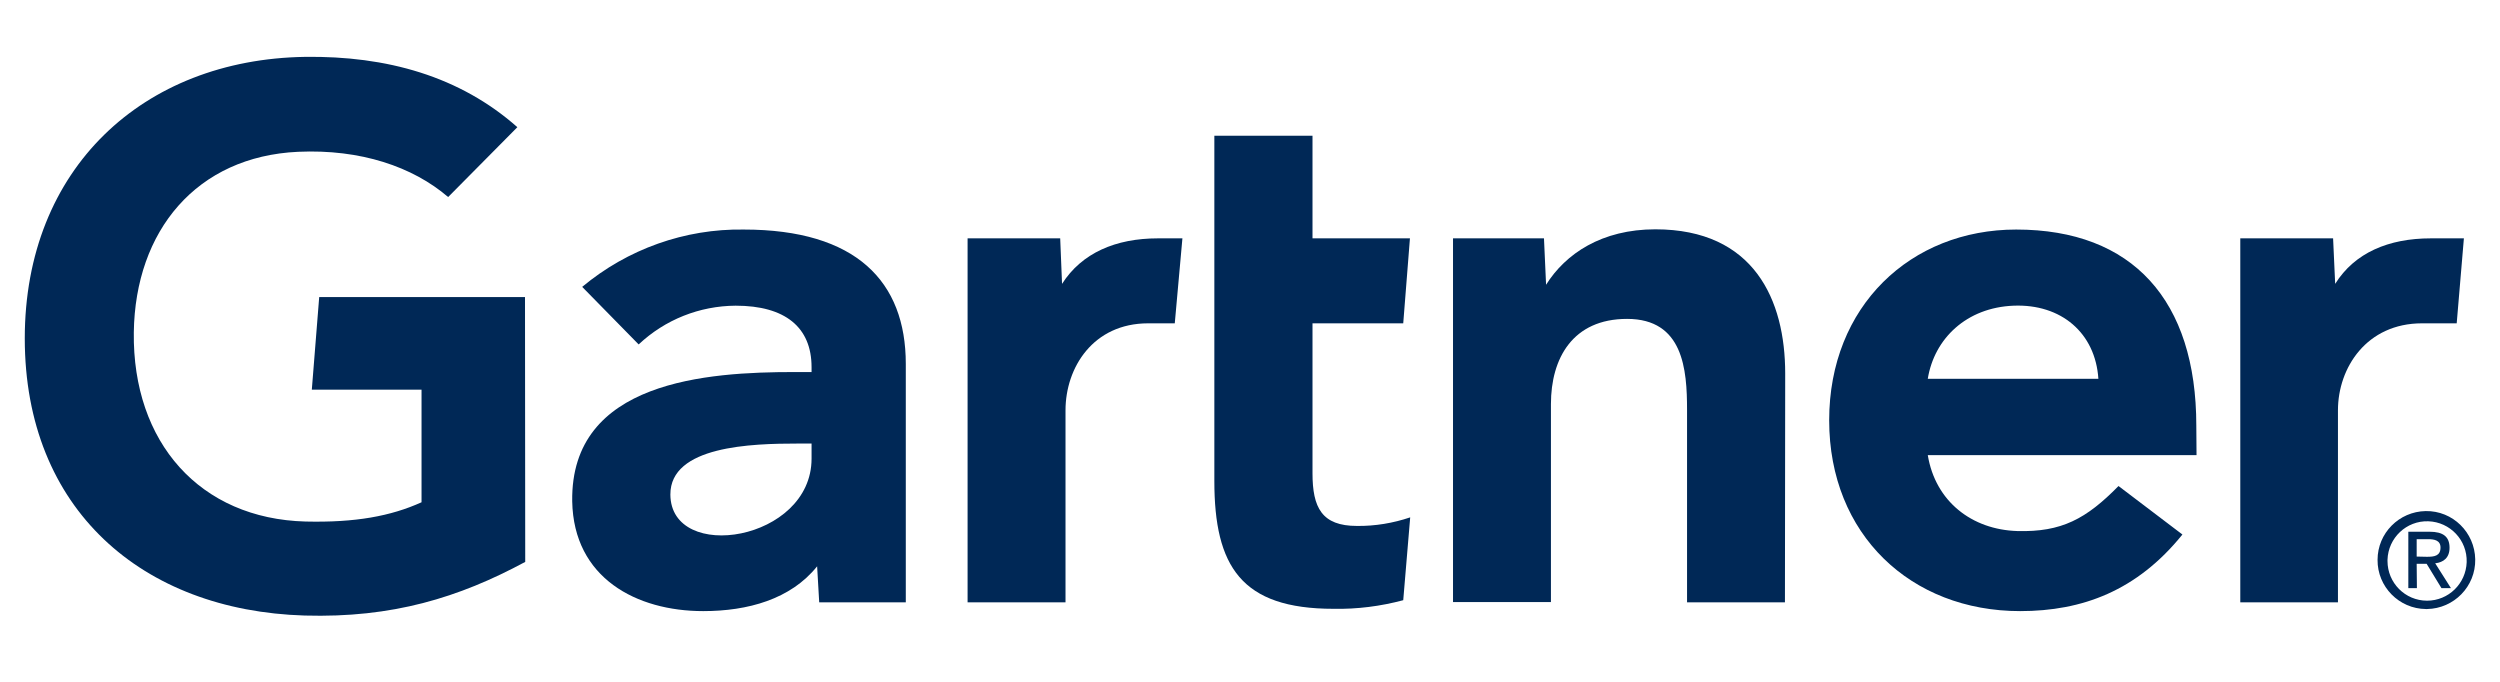
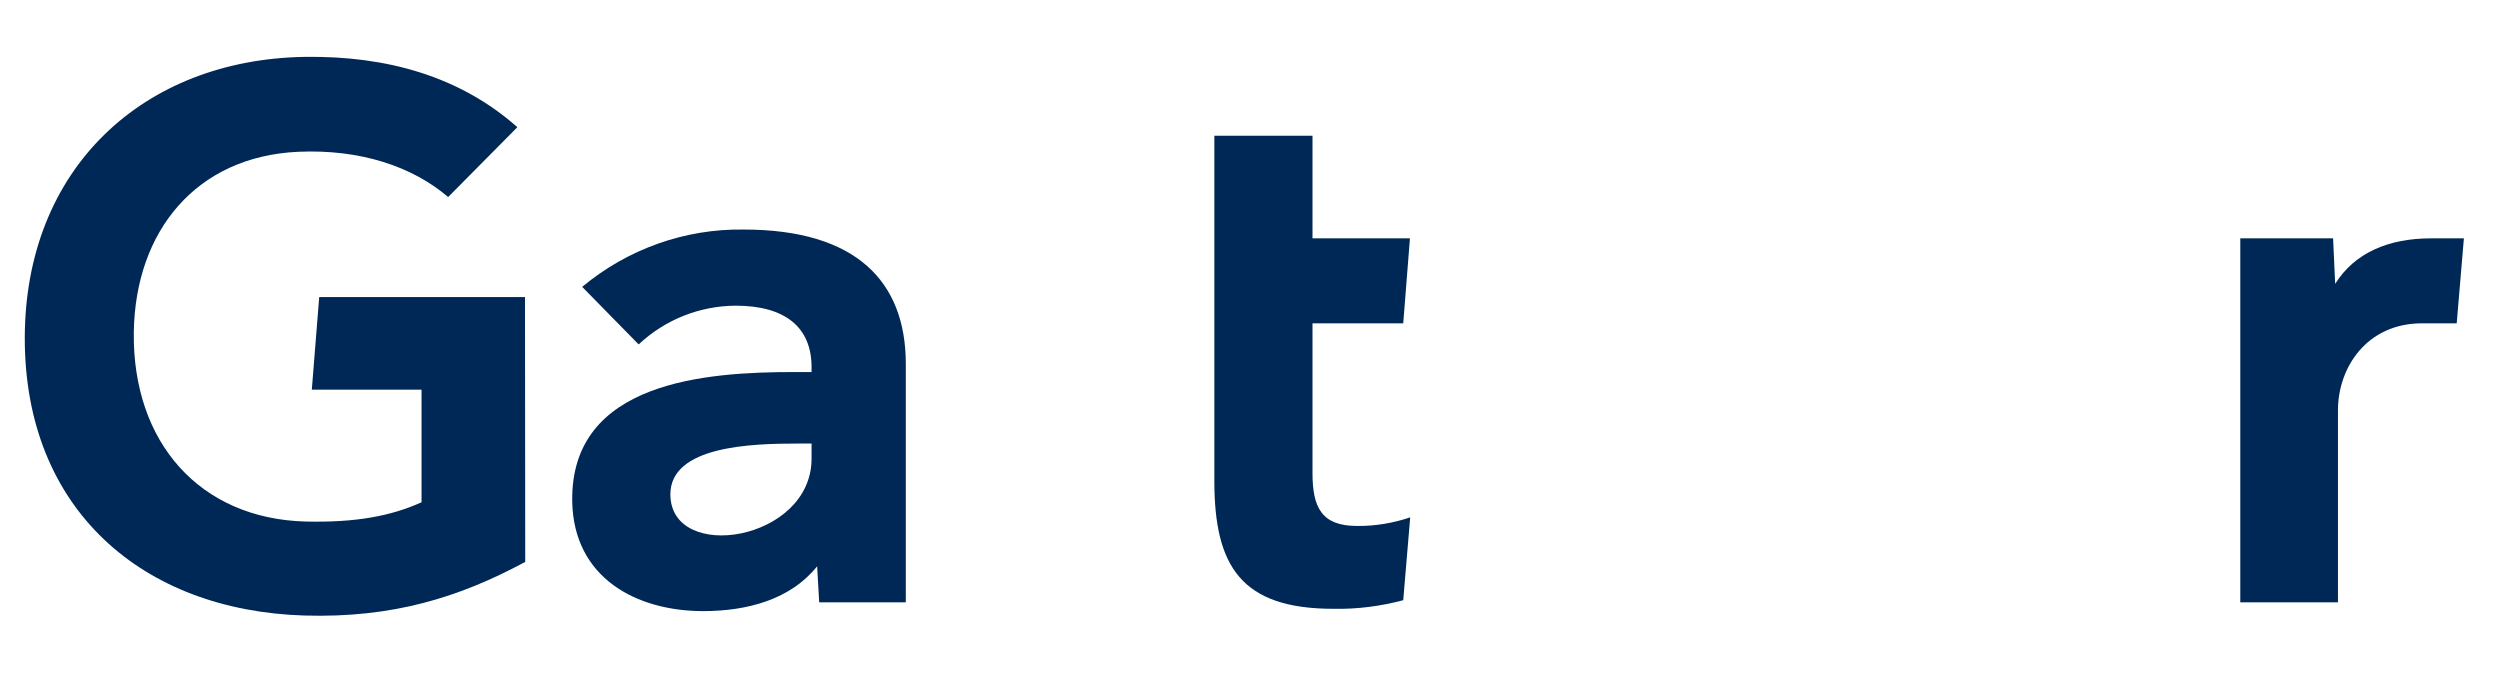
<svg xmlns="http://www.w3.org/2000/svg" width="88" height="24" viewBox="0 0 88 24" fill="none">
  <path d="M86.729 8.39L86.476 11.381H85.254C83.307 11.381 82.296 12.941 82.296 14.444V21.201H78.858V8.39H82.125L82.198 9.992C82.883 8.897 84.081 8.39 85.564 8.39H86.729Z" fill="#002856" />
-   <path d="M62.83 21.201H59.384V14.428C59.384 13.006 59.253 11.225 57.273 11.225C55.358 11.225 54.593 12.614 54.593 14.224V21.193H51.146V8.39H54.348L54.422 10.024C55.106 8.93 56.385 8.072 58.267 8.072C61.747 8.072 62.839 10.564 62.839 13.145L62.83 21.201Z" fill="#002856" />
  <path d="M49.639 18.211L49.394 21.127C48.596 21.34 47.773 21.446 46.941 21.43C43.69 21.43 42.745 19.934 42.745 16.928V4.779H46.2V8.39H49.63L49.394 11.381H46.2V16.658C46.2 17.867 46.526 18.513 47.764 18.513C48.4 18.521 49.036 18.415 49.639 18.211Z" fill="#002856" />
-   <path d="M41.621 8.39L41.352 11.381H40.415C38.476 11.381 37.506 12.941 37.506 14.444V21.201H34.059V8.39H37.319L37.384 9.992C38.076 8.905 39.274 8.39 40.757 8.39H41.621Z" fill="#002856" />
  <path d="M18.488 19.779C16.15 21.038 13.811 21.756 10.723 21.667C5.003 21.495 0.872 17.925 0.872 11.912C0.872 5.923 5.044 2.091 10.731 2.002C13.616 1.961 16.19 2.688 18.211 4.477L15.775 6.936C14.528 5.866 12.695 5.245 10.495 5.343C6.918 5.507 4.759 8.121 4.71 11.699C4.661 15.58 7.04 18.26 10.756 18.358C12.507 18.399 13.754 18.17 14.838 17.68V13.717H10.976L11.236 10.457H18.48L18.488 19.779Z" fill="#002856" />
-   <path d="M77.318 16.021H67.858C68.127 17.655 69.414 18.644 71.011 18.693C72.567 18.734 73.431 18.268 74.572 17.108L76.821 18.815C75.224 20.793 73.301 21.511 71.109 21.511C67.263 21.511 64.387 18.815 64.387 14.796C64.387 10.776 67.255 8.08 70.97 8.08C75.069 8.08 77.31 10.572 77.31 14.984L77.318 16.021ZM73.863 13.333C73.757 11.716 72.551 10.694 70.881 10.76C69.219 10.825 68.086 11.92 67.858 13.333H73.863Z" fill="#002856" />
  <path d="M31.884 12.81V21.201H28.836L28.763 19.934C27.834 21.095 26.319 21.511 24.754 21.511C22.407 21.511 20.191 20.351 20.142 17.647C20.077 13.399 24.917 13.096 27.956 13.096H28.567V12.925C28.567 11.52 27.639 10.76 25.895 10.76C24.624 10.768 23.41 11.25 22.481 12.124L20.493 10.098C22.09 8.766 24.11 8.047 26.18 8.08C30.14 8.08 31.884 9.91 31.884 12.81ZM28.567 15.613H28.087C26.457 15.613 23.589 15.694 23.597 17.41C23.613 19.828 28.567 19.052 28.567 16.144V15.613Z" fill="#002856" />
-   <path d="M84.04 19.706C84.064 18.93 84.708 18.325 85.474 18.349C86.248 18.374 86.851 19.019 86.827 19.787C86.802 20.547 86.183 21.144 85.433 21.144C84.659 21.144 84.04 20.515 84.04 19.747C84.04 19.738 84.04 19.722 84.04 19.706ZM85.433 21.438C86.379 21.421 87.144 20.645 87.128 19.689C87.112 18.742 86.338 17.974 85.385 17.99C84.447 18.006 83.69 18.766 83.69 19.706C83.681 20.653 84.447 21.43 85.393 21.438C85.409 21.438 85.425 21.438 85.433 21.438ZM85.067 19.845H85.417L85.939 20.702H86.273L85.719 19.828C86.012 19.796 86.224 19.632 86.224 19.281C86.224 18.889 85.996 18.717 85.523 18.717H84.773V20.702H85.075L85.067 19.845ZM85.067 19.591V18.979H85.474C85.686 18.979 85.906 19.019 85.906 19.273C85.906 19.575 85.678 19.599 85.425 19.599L85.067 19.591Z" fill="#002856" />
</svg>